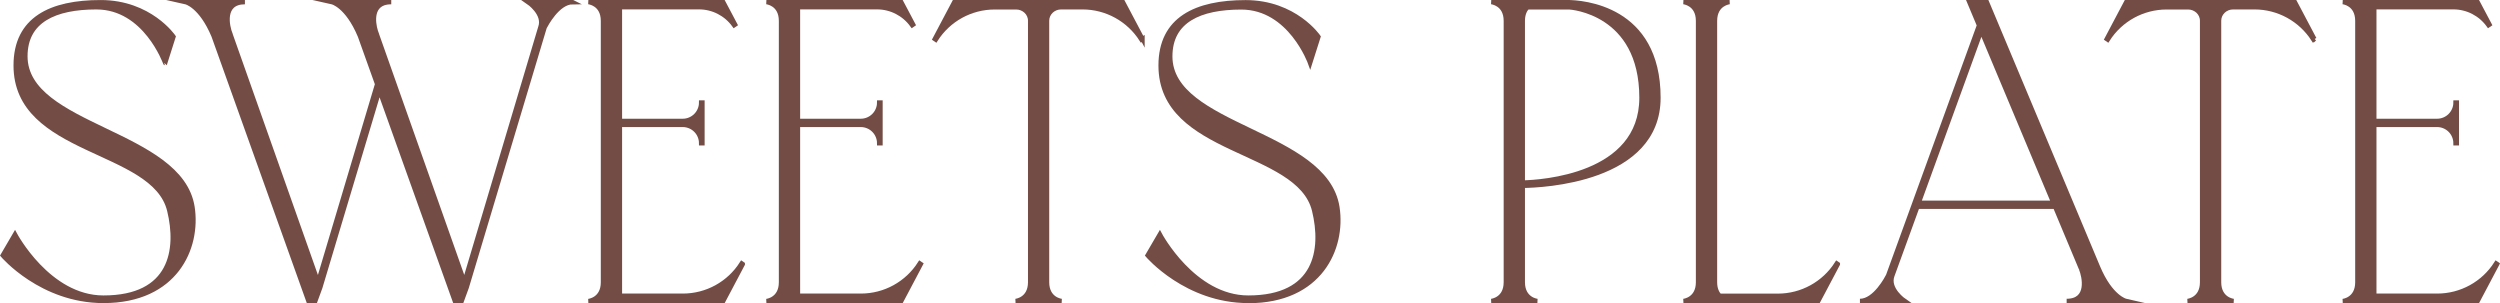
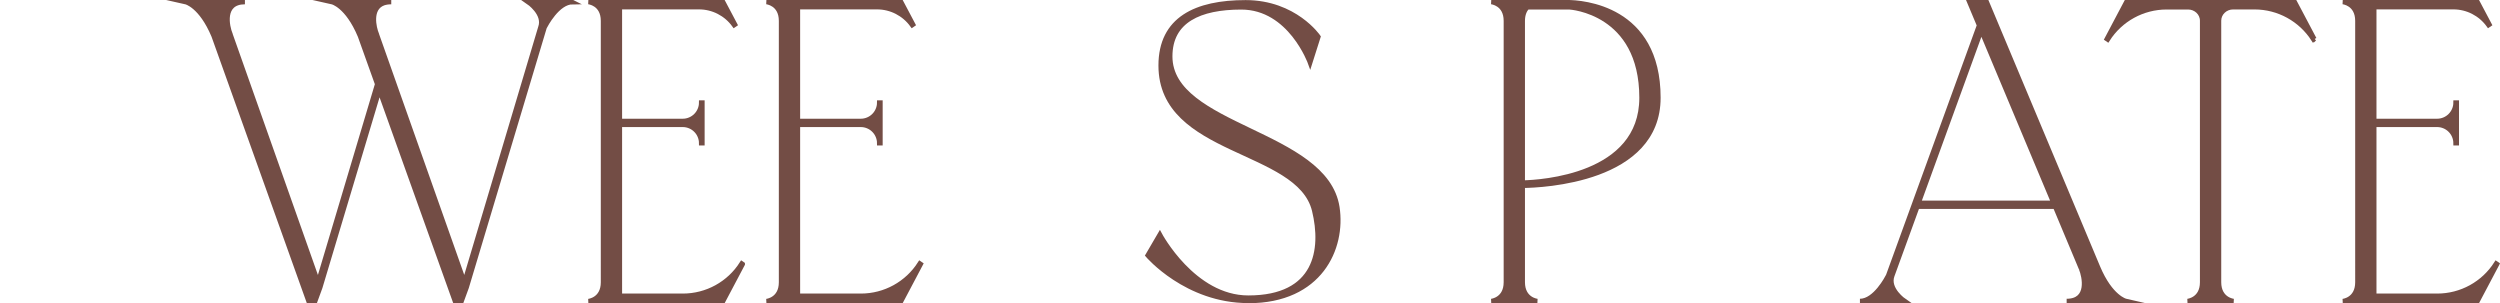
<svg xmlns="http://www.w3.org/2000/svg" id="_レイヤー_2" viewBox="0 0 437.69 53.07">
  <defs>
    <style>.cls-1{fill:#734d45;stroke:#734d45;stroke-miterlimit:10;stroke-width:.75px;}</style>
  </defs>
  <g id="text">
-     <path class="cls-1" d="M18.11,52.69C7.23,52.69.46,44.71.46,44.71l2.16-3.7s5.88,11.09,15.49,11.09c11.98,0,13.19-8.4,11.52-15.25C26.94,25.79,2.74,27.06,2.74,11.46,2.74,3.26,8.96.38,17.62.38s12.77,6.04,12.77,6.04l-1.47,4.63S25.45,1.28,16.87,1.28c-7.25,0-12.42,2.32-12.42,8.57,0,12.48,27.22,13.16,29.26,26.42,1.1,7.17-2.99,16.42-15.6,16.42Z" />
    <path class="cls-1" d="M100.28.38c-2.65,0-4.75,4.1-4.91,4.4-.01.01-.01.02-.01.02l-13.64,45.51-.87,2.38h-1.24l-13.19-36.85-10.33,34.47-.87,2.38h-1.24L37.38,6.28C35.15.97,32.51.38,32.51.38h10.37c-4.02,0-3.08,4.25-2.51,5.63,0,.01,0,.02,0,.02l15.32,43.32,10.33-34.62-3.02-8.44C60.77.97,58.13.38,58.13.38h10.37c-.54,0-1,.08-1.37.21-2.39.89-1.63,4.23-1.14,5.41,0,.01,0,.02,0,.02l15.32,43.32h0s0,0,0,0l13.28-44.55c.87-2.38-2.14-4.42-2.14-4.42h7.81Z" />
    <path class="cls-1" d="M130.05,46.25l-3.41,6.45h-23.63s2.55-.24,2.55-3.28V3.65c0-3.04-2.55-3.28-2.55-3.28h23.63l2.08,3.93-.19.13c-1.42-1.98-3.71-3.16-6.14-3.16h-13.85v19.89h10.99c1.78,0,3.22-1.44,3.22-3.22h.24v7.15h-.24c0-1.78-1.44-3.22-3.22-3.22h-10.99v29.9h11.02c4.18,0,8.07-2.14,10.3-5.67l.19.13Z" />
    <path class="cls-1" d="M161.22,46.25l-3.41,6.45h-23.63s2.55-.24,2.55-3.28V3.65c0-3.04-2.55-3.28-2.55-3.28h23.63l2.08,3.93-.19.13c-1.42-1.98-3.71-3.16-6.14-3.16h-13.85v19.89h10.99c1.78,0,3.22-1.44,3.22-3.22h.24v7.15h-.24c0-1.78-1.44-3.22-3.22-3.22h-10.99v29.9h11.02c4.18,0,8.07-2.14,10.31-5.67l.19.13Z" />
-     <path class="cls-1" d="M200.03,6.82l-.19.13c-2.24-3.53-6.13-5.67-10.31-5.67h-3.78c-1.31,0-2.42,1.03-2.43,2.33v45.8c0,3.04,2.55,3.28,2.55,3.28h-8.07s2.55-.24,2.55-3.28V3.62c0-1.31-1.13-2.33-2.43-2.33h-3.78c-4.18,0-8.07,2.14-10.31,5.67l-.19-.13,3.41-6.45h29.57l3.41,6.45Z" />
    <path class="cls-1" d="M218.55,52.69c-10.87,0-17.65-7.98-17.65-7.98l2.16-3.7s5.88,11.09,15.49,11.09c11.98,0,13.19-8.4,11.52-15.25-2.69-11.05-26.88-9.78-26.88-25.38,0-8.19,6.22-11.08,14.88-11.08s12.77,6.04,12.77,6.04l-1.47,4.63s-3.48-9.76-12.06-9.76c-7.25,0-12.42,2.32-12.42,8.57,0,12.48,27.22,13.16,29.26,26.42,1.1,7.17-3,16.42-15.6,16.42Z" />
    <path class="cls-1" d="M266.61,32.55v16.86c0,3.04,2.55,3.28,2.55,3.28h-8.08s2.55-.24,2.55-3.28V3.65c0-3.04-2.55-3.28-2.55-3.28h13.27c2.68,0,16.01.91,16.01,16.74,0,14.54-20.4,15.39-23.75,15.43ZM267.4,1.3c-.44.49-.79,1.23-.79,2.35v28.3c3.13-.07,20.77-1.09,20.77-14.83,0-15.08-12.55-15.82-12.55-15.82h-7.43Z" />
-     <path class="cls-1" d="M321.77,46.25l-3.41,6.44h-23.63s2.55-.24,2.55-3.28V3.65c0-3.04-2.55-3.28-2.55-3.28h8.08s-2.55.24-2.55,3.28v45.76c0,1.14.36,1.88.8,2.37h10.21c4.18,0,8.07-2.14,10.31-5.67l.19.13Z" />
    <path class="cls-1" d="M364.33,47.06s0-.02,0-.02l-4.54-10.84h-23.96v-.36l-4.52,12.42c-.87,2.38,2.14,4.42,2.14,4.42h-7.82c2.65,0,4.75-4.1,4.91-4.4.01-.01.01-.02.01-.02l15.92-43.82-1.71-4.08h3.1l19.46,46.41c2.23,5.31,4.87,5.91,4.87,5.91h-10.37c4.02,0,3.08-4.26,2.51-5.63ZM359.48,35.49l-12.61-30.07-10.93,30.07h23.53Z" />
    <path class="cls-1" d="M405.22,6.82l-.19.13c-2.24-3.53-6.13-5.67-10.31-5.67h-3.78c-1.31,0-2.42,1.03-2.43,2.33v45.8c0,3.04,2.55,3.28,2.55,3.28h-8.08s2.55-.24,2.55-3.28V3.62c0-1.31-1.13-2.33-2.43-2.33h-3.78c-4.18,0-8.07,2.14-10.31,5.67l-.19-.13,3.41-6.45h29.57l3.41,6.45Z" />
    <path class="cls-1" d="M437.2,46.25l-3.41,6.45h-23.63s2.55-.24,2.55-3.28V3.65c0-3.04-2.55-3.28-2.55-3.28h23.63l2.08,3.93-.19.13c-1.42-1.98-3.71-3.16-6.14-3.16h-13.85v19.89h10.99c1.78,0,3.22-1.44,3.22-3.22h.24v7.15h-.24c0-1.78-1.44-3.22-3.22-3.22h-10.99v29.9h11.02c4.18,0,8.07-2.14,10.31-5.67l.19.13Z" />
  </g>
</svg>